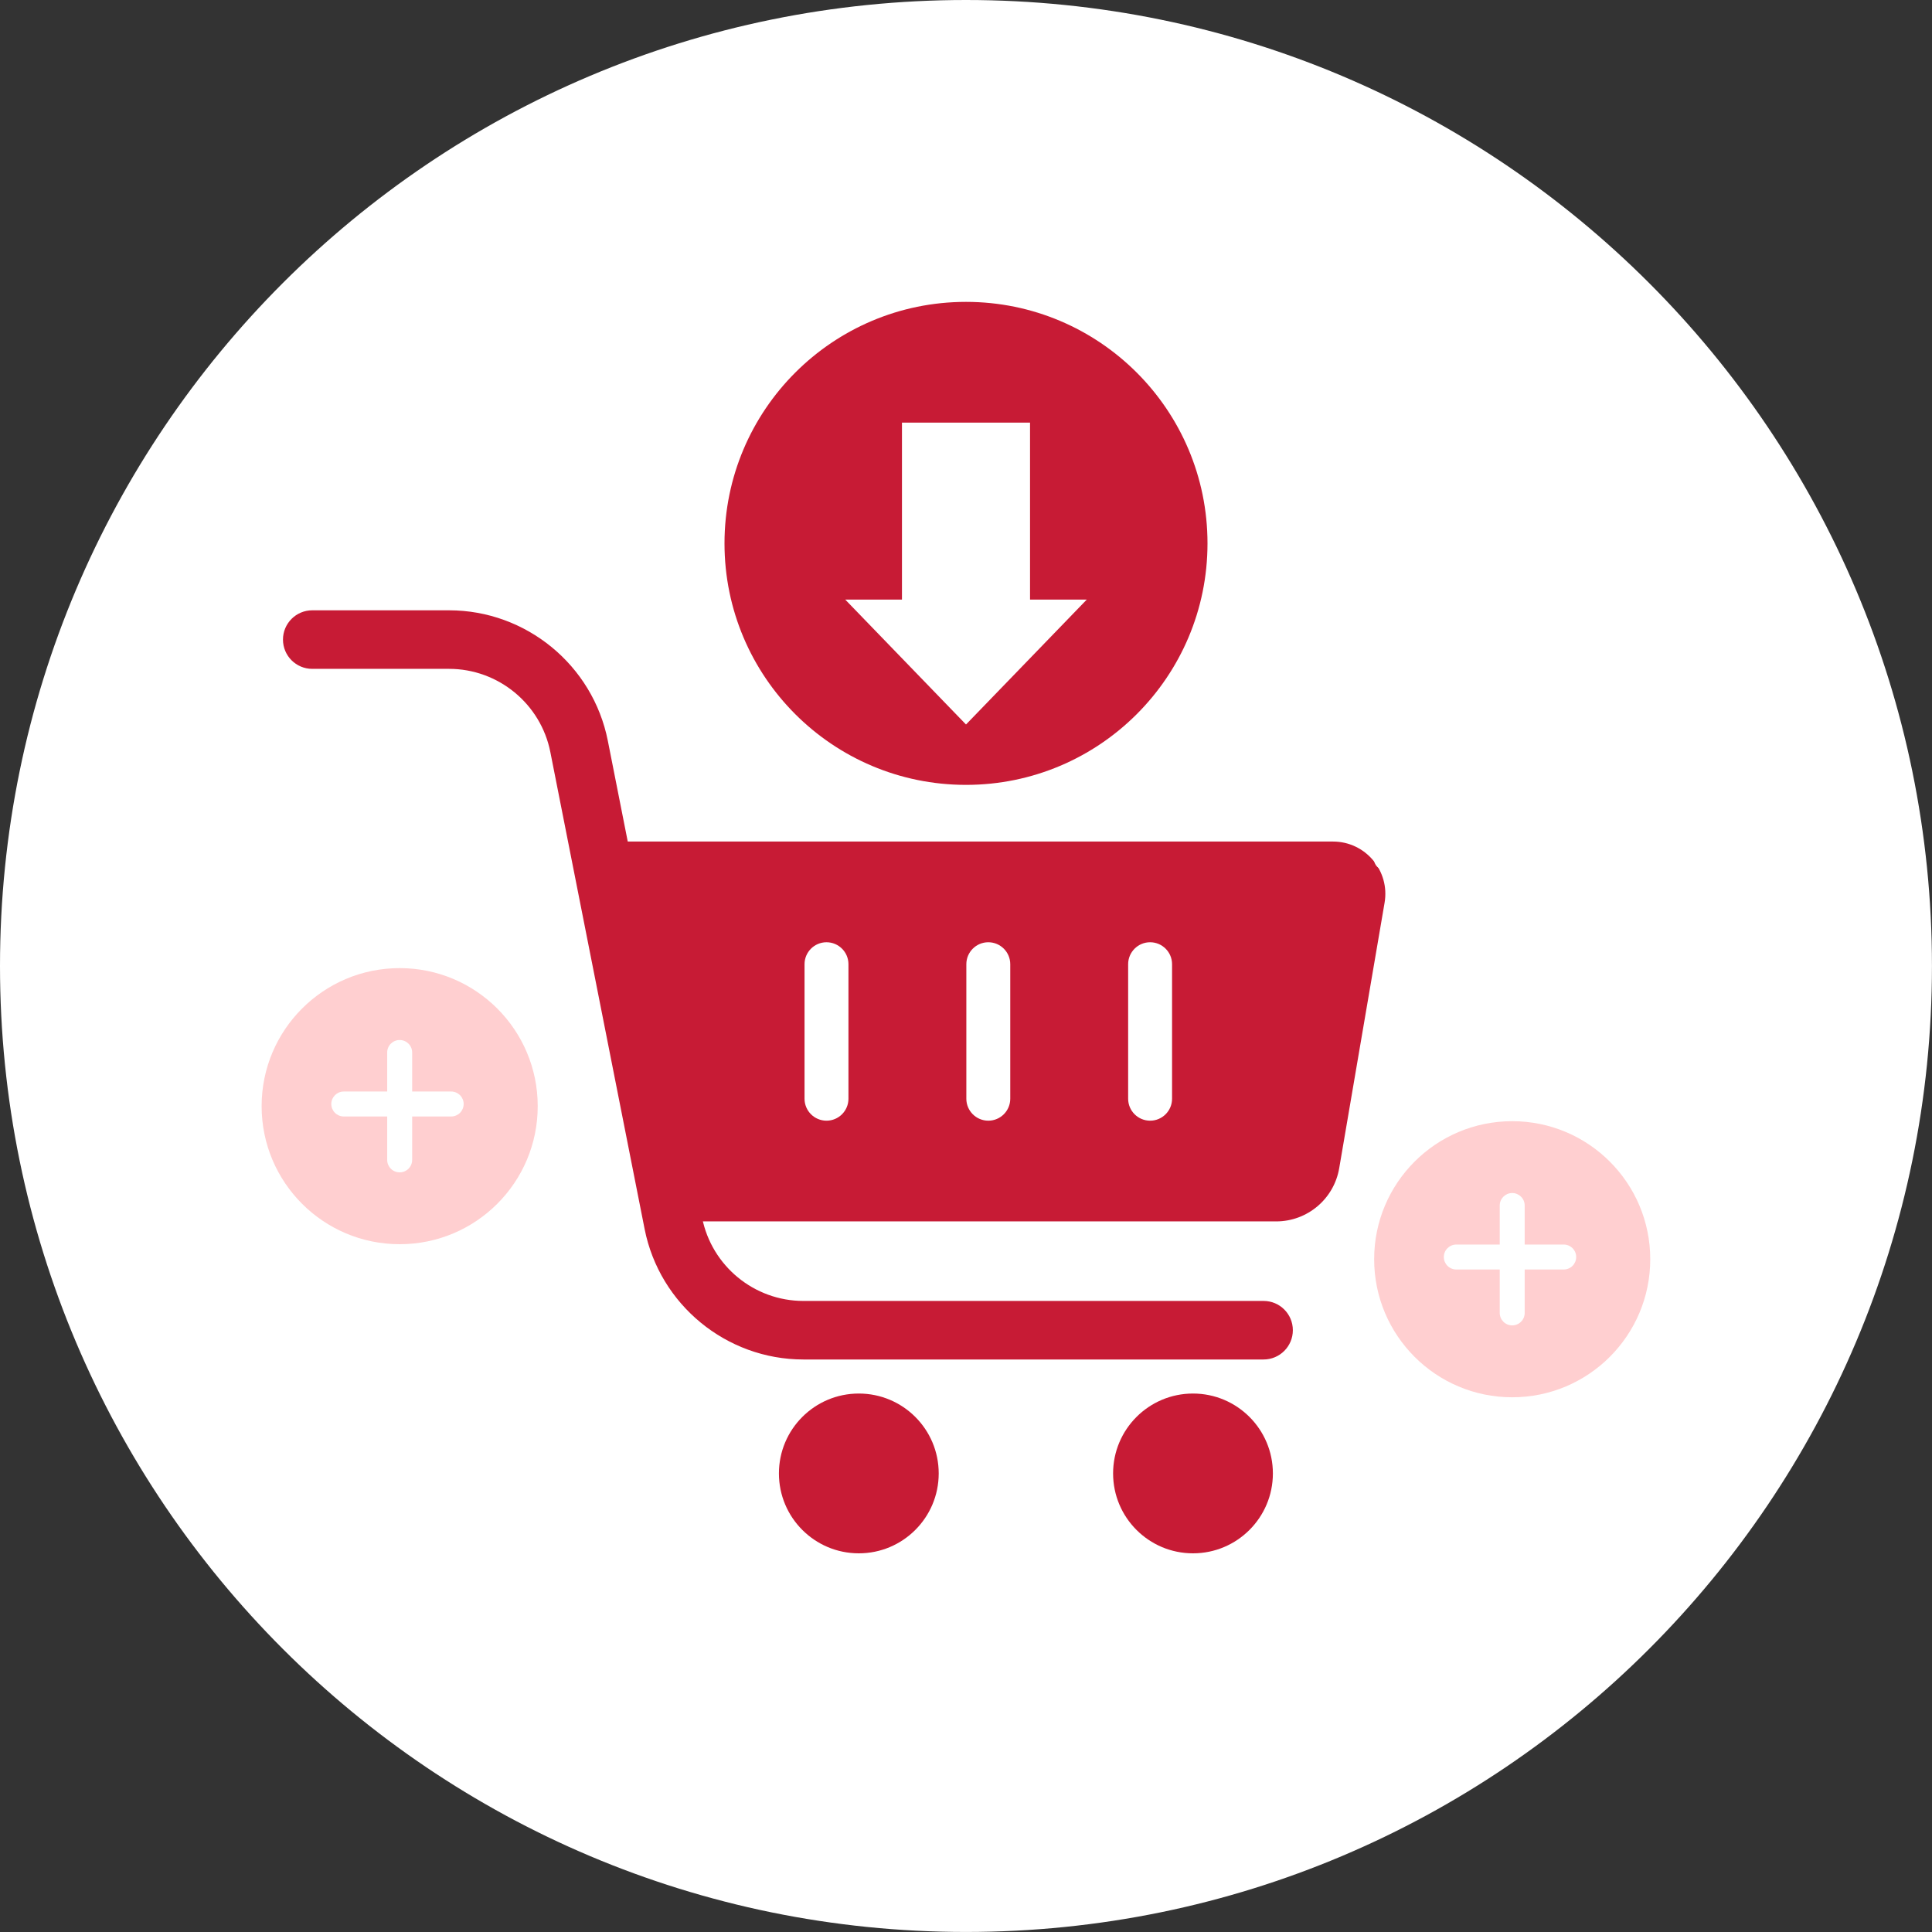
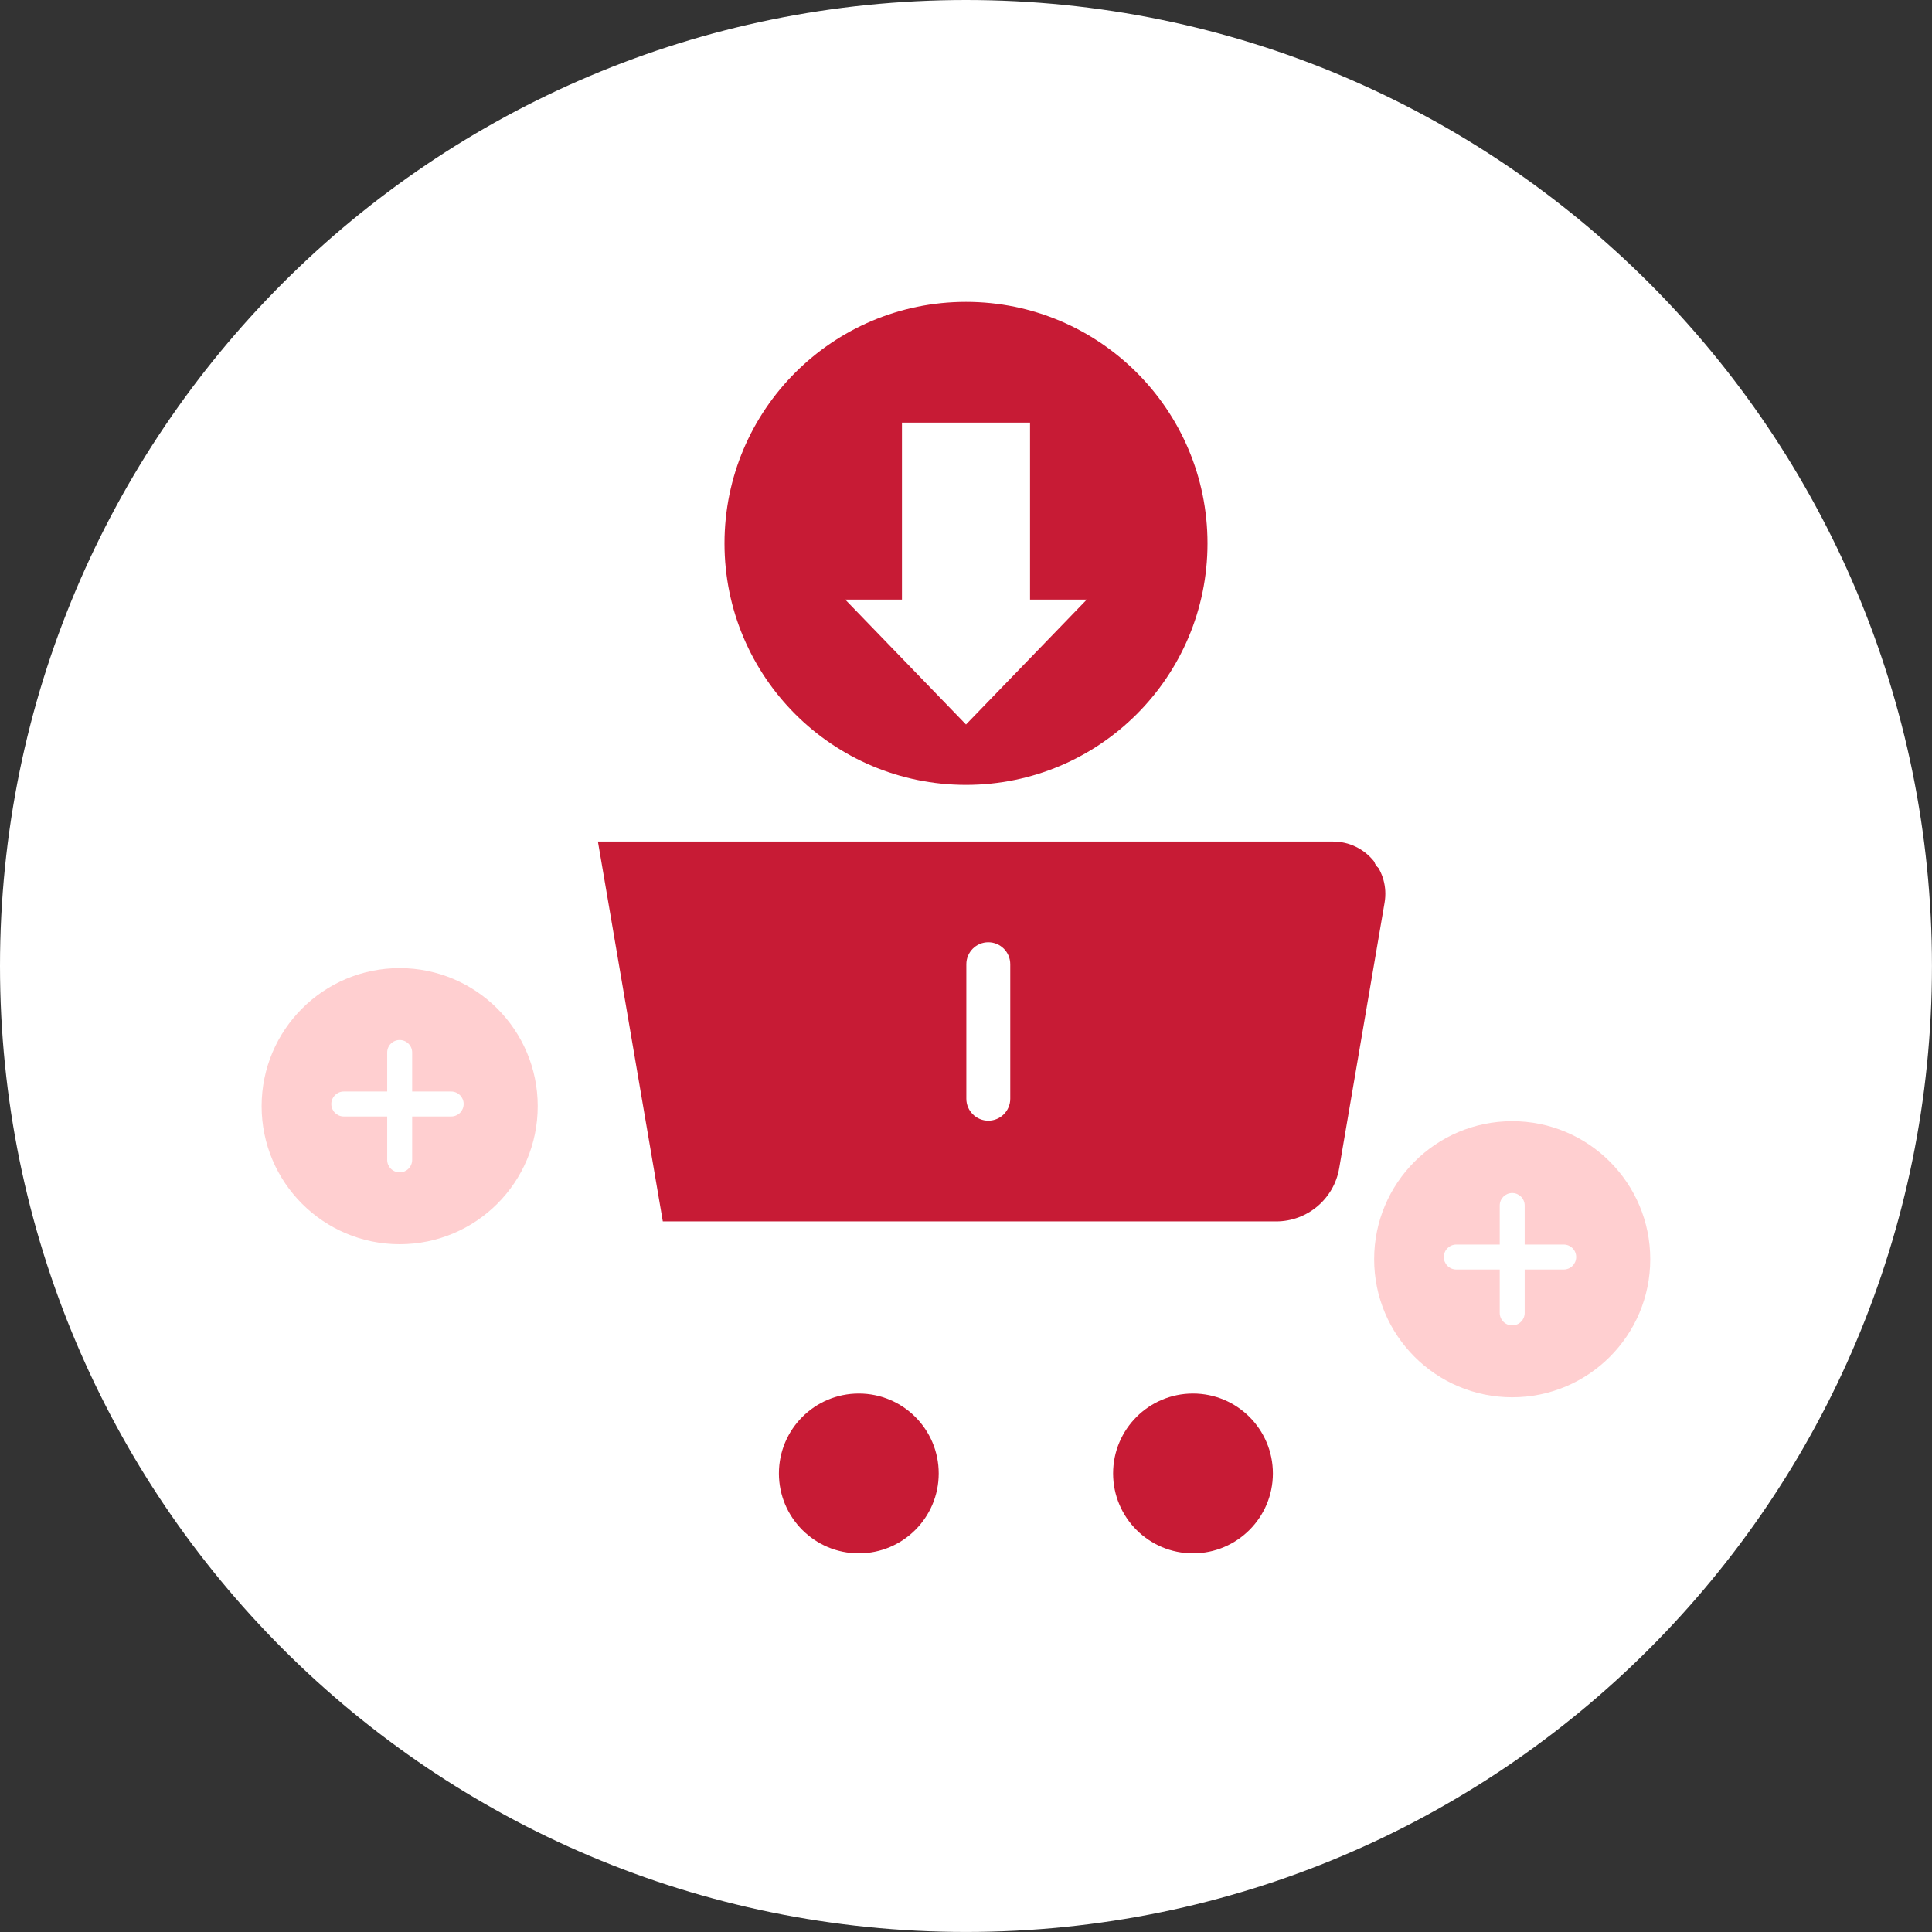
<svg xmlns="http://www.w3.org/2000/svg" width="96" height="96" viewBox="0 0 96 96" fill="none">
  <rect x="0" y="0" width="96" height="96" fill="#333333" stroke="none" />
  <g clip-path="url(#clip0_147_1645)">
    <path d="M47.999 95.998C74.508 95.998 95.998 74.508 95.998 47.999C95.998 21.49 74.508 0 47.999 0C21.49 0 0 21.49 0 47.999C0 74.508 21.49 95.998 47.999 95.998Z" fill="white" />
    <path d="M75.141 69.43C78.929 69.43 82 66.359 82 62.57C82 58.782 78.929 55.711 75.141 55.711C71.352 55.711 68.281 58.782 68.281 62.57C68.281 66.359 71.352 69.43 75.141 69.43Z" fill="#FFCFD0" />
    <path d="M77.7 61.841H75.761V59.901C75.761 59.559 75.483 59.281 75.141 59.281C74.798 59.281 74.521 59.559 74.521 59.901V61.841H72.364C72.021 61.841 71.743 62.118 71.743 62.461C71.743 62.803 72.021 63.081 72.364 63.081H74.521V65.238C74.521 65.58 74.798 65.858 75.141 65.858C75.483 65.858 75.761 65.58 75.761 65.238V63.081H77.7C78.043 63.081 78.32 62.803 78.32 62.461C78.32 62.118 78.043 61.841 77.7 61.841Z" fill="white" />
    <path d="M19.859 61.824C23.648 61.824 26.719 58.753 26.719 54.965C26.719 51.176 23.648 48.105 19.859 48.105C16.071 48.105 13 51.176 13 54.965C13 58.753 16.071 61.824 19.859 61.824Z" fill="#FFCFD0" />
    <path d="M22.419 54.237H20.48V52.298C20.48 51.955 20.202 51.678 19.86 51.678C19.517 51.678 19.239 51.955 19.239 52.298V54.237H17.082C16.74 54.237 16.462 54.515 16.462 54.857C16.462 55.2 16.74 55.477 17.082 55.477H19.239V57.634C19.239 57.977 19.517 58.254 19.86 58.254C20.202 58.254 20.48 57.977 20.48 57.634V55.477H22.419C22.762 55.477 23.039 55.2 23.039 54.857C23.039 54.515 22.762 54.237 22.419 54.237Z" fill="white" />
    <path d="M48 39C54.627 39 60 33.627 60 27C60 20.373 54.627 15 48 15C41.373 15 36 20.373 36 27C36 33.627 41.373 39 48 39Z" fill="#C71B35" />
    <path d="M68.799 44.857L66.544 58.049C66.284 59.575 64.96 60.691 63.412 60.691H32.935L29.71 41.816H66.235C67.847 41.816 69.072 43.267 68.799 44.857Z" fill="#C71B35" />
-     <path d="M62.787 67.552H39.918C36.09 67.552 32.774 64.825 32.031 61.072L27.346 37.37C26.872 34.974 24.757 33.235 22.315 33.235H15.515C14.711 33.235 14.061 32.583 14.061 31.781C14.061 30.978 14.713 30.326 15.515 30.326H22.315C26.143 30.326 29.459 33.052 30.202 36.806L34.887 60.508C35.361 62.904 37.476 64.643 39.918 64.643H62.787C63.591 64.643 64.241 65.294 64.241 66.097C64.241 66.9 63.589 67.552 62.787 67.552Z" fill="#C71B35" />
    <path d="M42.674 77.184C44.867 77.184 46.644 75.406 46.644 73.214C46.644 71.022 44.867 69.244 42.674 69.244C40.481 69.244 38.704 71.022 38.704 73.214C38.704 75.406 40.481 77.184 42.674 77.184Z" fill="#C71B35" />
    <path d="M59.279 77.184C61.471 77.184 63.249 75.406 63.249 73.214C63.249 71.022 61.471 69.244 59.279 69.244C57.087 69.244 55.309 71.022 55.309 73.214C55.309 75.406 57.087 77.184 59.279 77.184Z" fill="#C71B35" />
-     <path d="M41.068 55.686C40.466 55.686 39.977 55.197 39.977 54.595V47.911C39.977 47.309 40.466 46.82 41.068 46.82C41.671 46.82 42.159 47.309 42.159 47.911V54.595C42.159 55.197 41.671 55.686 41.068 55.686Z" fill="white" />
    <path d="M49.108 55.686C48.506 55.686 48.017 55.197 48.017 54.595V47.911C48.017 47.309 48.506 46.82 49.108 46.82C49.711 46.82 50.199 47.309 50.199 47.911V54.595C50.199 55.197 49.711 55.686 49.108 55.686Z" fill="white" />
-     <path d="M57.148 55.686C56.546 55.686 56.057 55.197 56.057 54.595V47.911C56.057 47.309 56.546 46.82 57.148 46.82C57.751 46.82 58.239 47.309 58.239 47.911V54.595C58.239 55.197 57.751 55.686 57.148 55.686Z" fill="white" />
    <path d="M71.359 39.366H69.403V37.411C69.403 37.099 69.149 36.844 68.836 36.844C68.523 36.844 68.269 37.099 68.269 37.411V39.366H66.098C65.785 39.366 65.53 39.621 65.53 39.934C65.53 40.246 65.785 40.501 66.098 40.501H68.269V42.672C68.269 42.985 68.523 43.239 68.836 43.239C69.149 43.239 69.403 42.985 69.403 42.672V40.501H71.359C71.671 40.501 71.926 40.246 71.926 39.934C71.926 39.621 71.671 39.366 71.359 39.366Z" fill="white" />
    <path d="M51.182 29.794V21H44.818V29.794H42L48 36L54 29.794H51.182Z" fill="white" />
  </g>
  <defs>
    <clipPath id="clip0_147_1645">
      <rect width="96" height="96" fill="white" />
    </clipPath>
  </defs>
</svg>